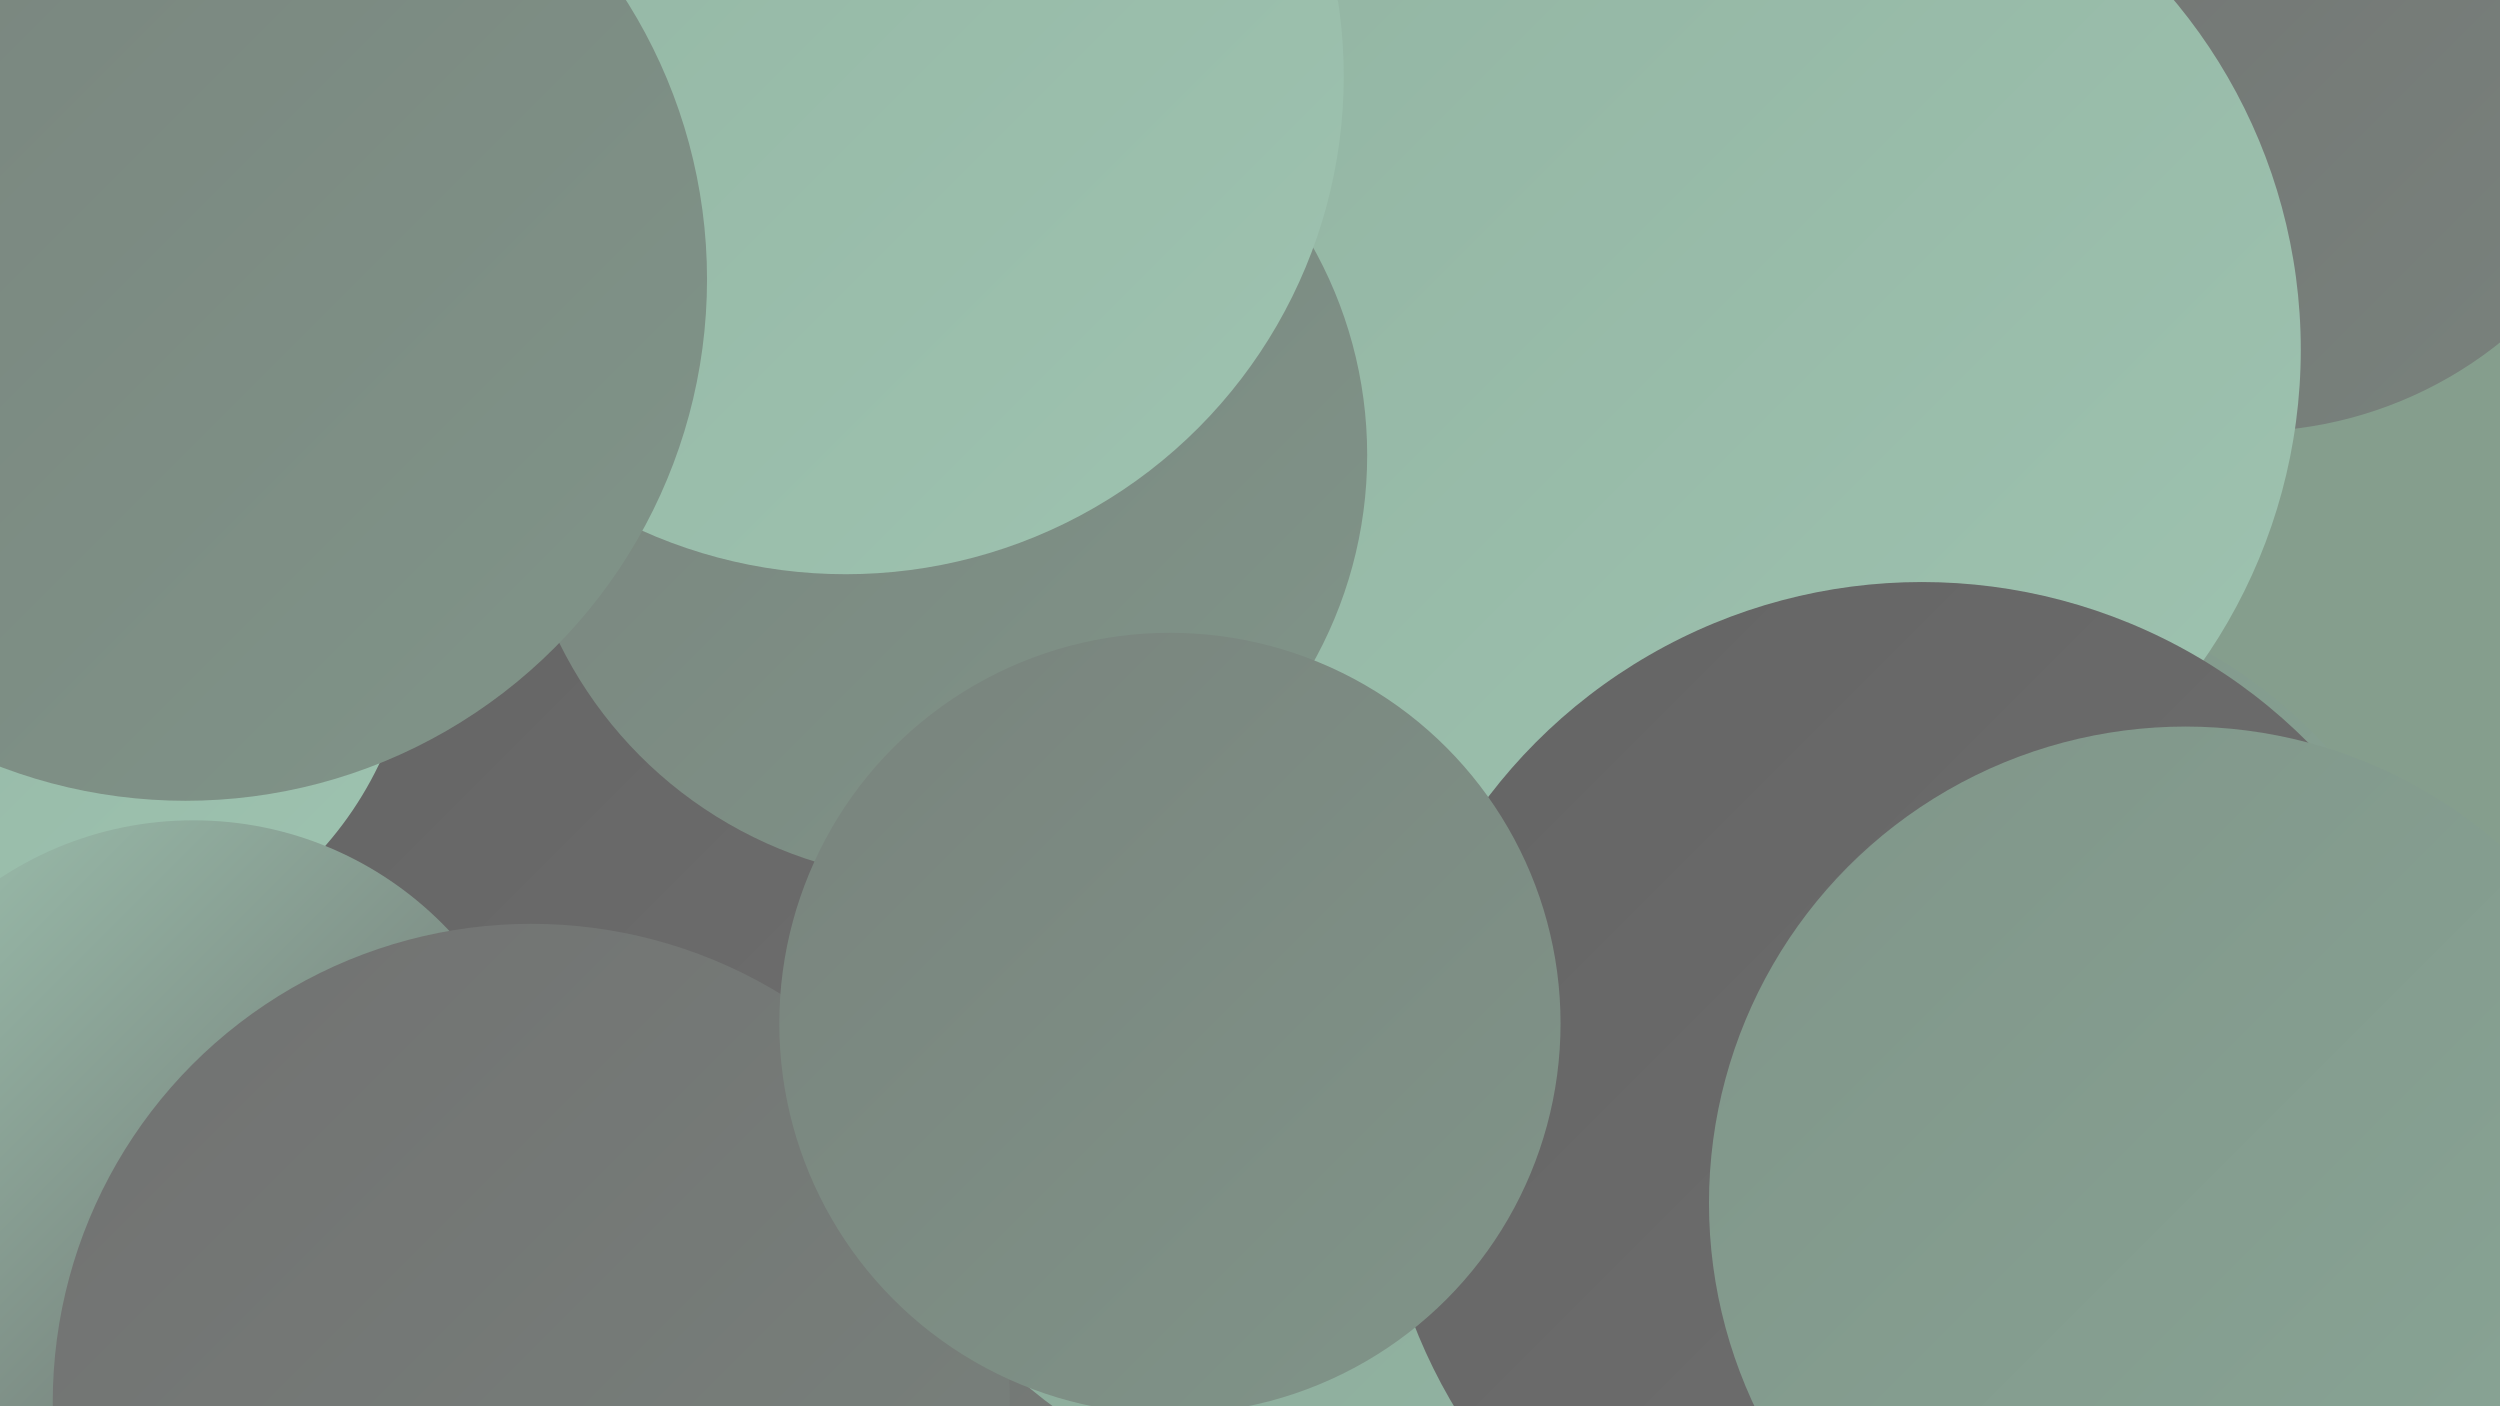
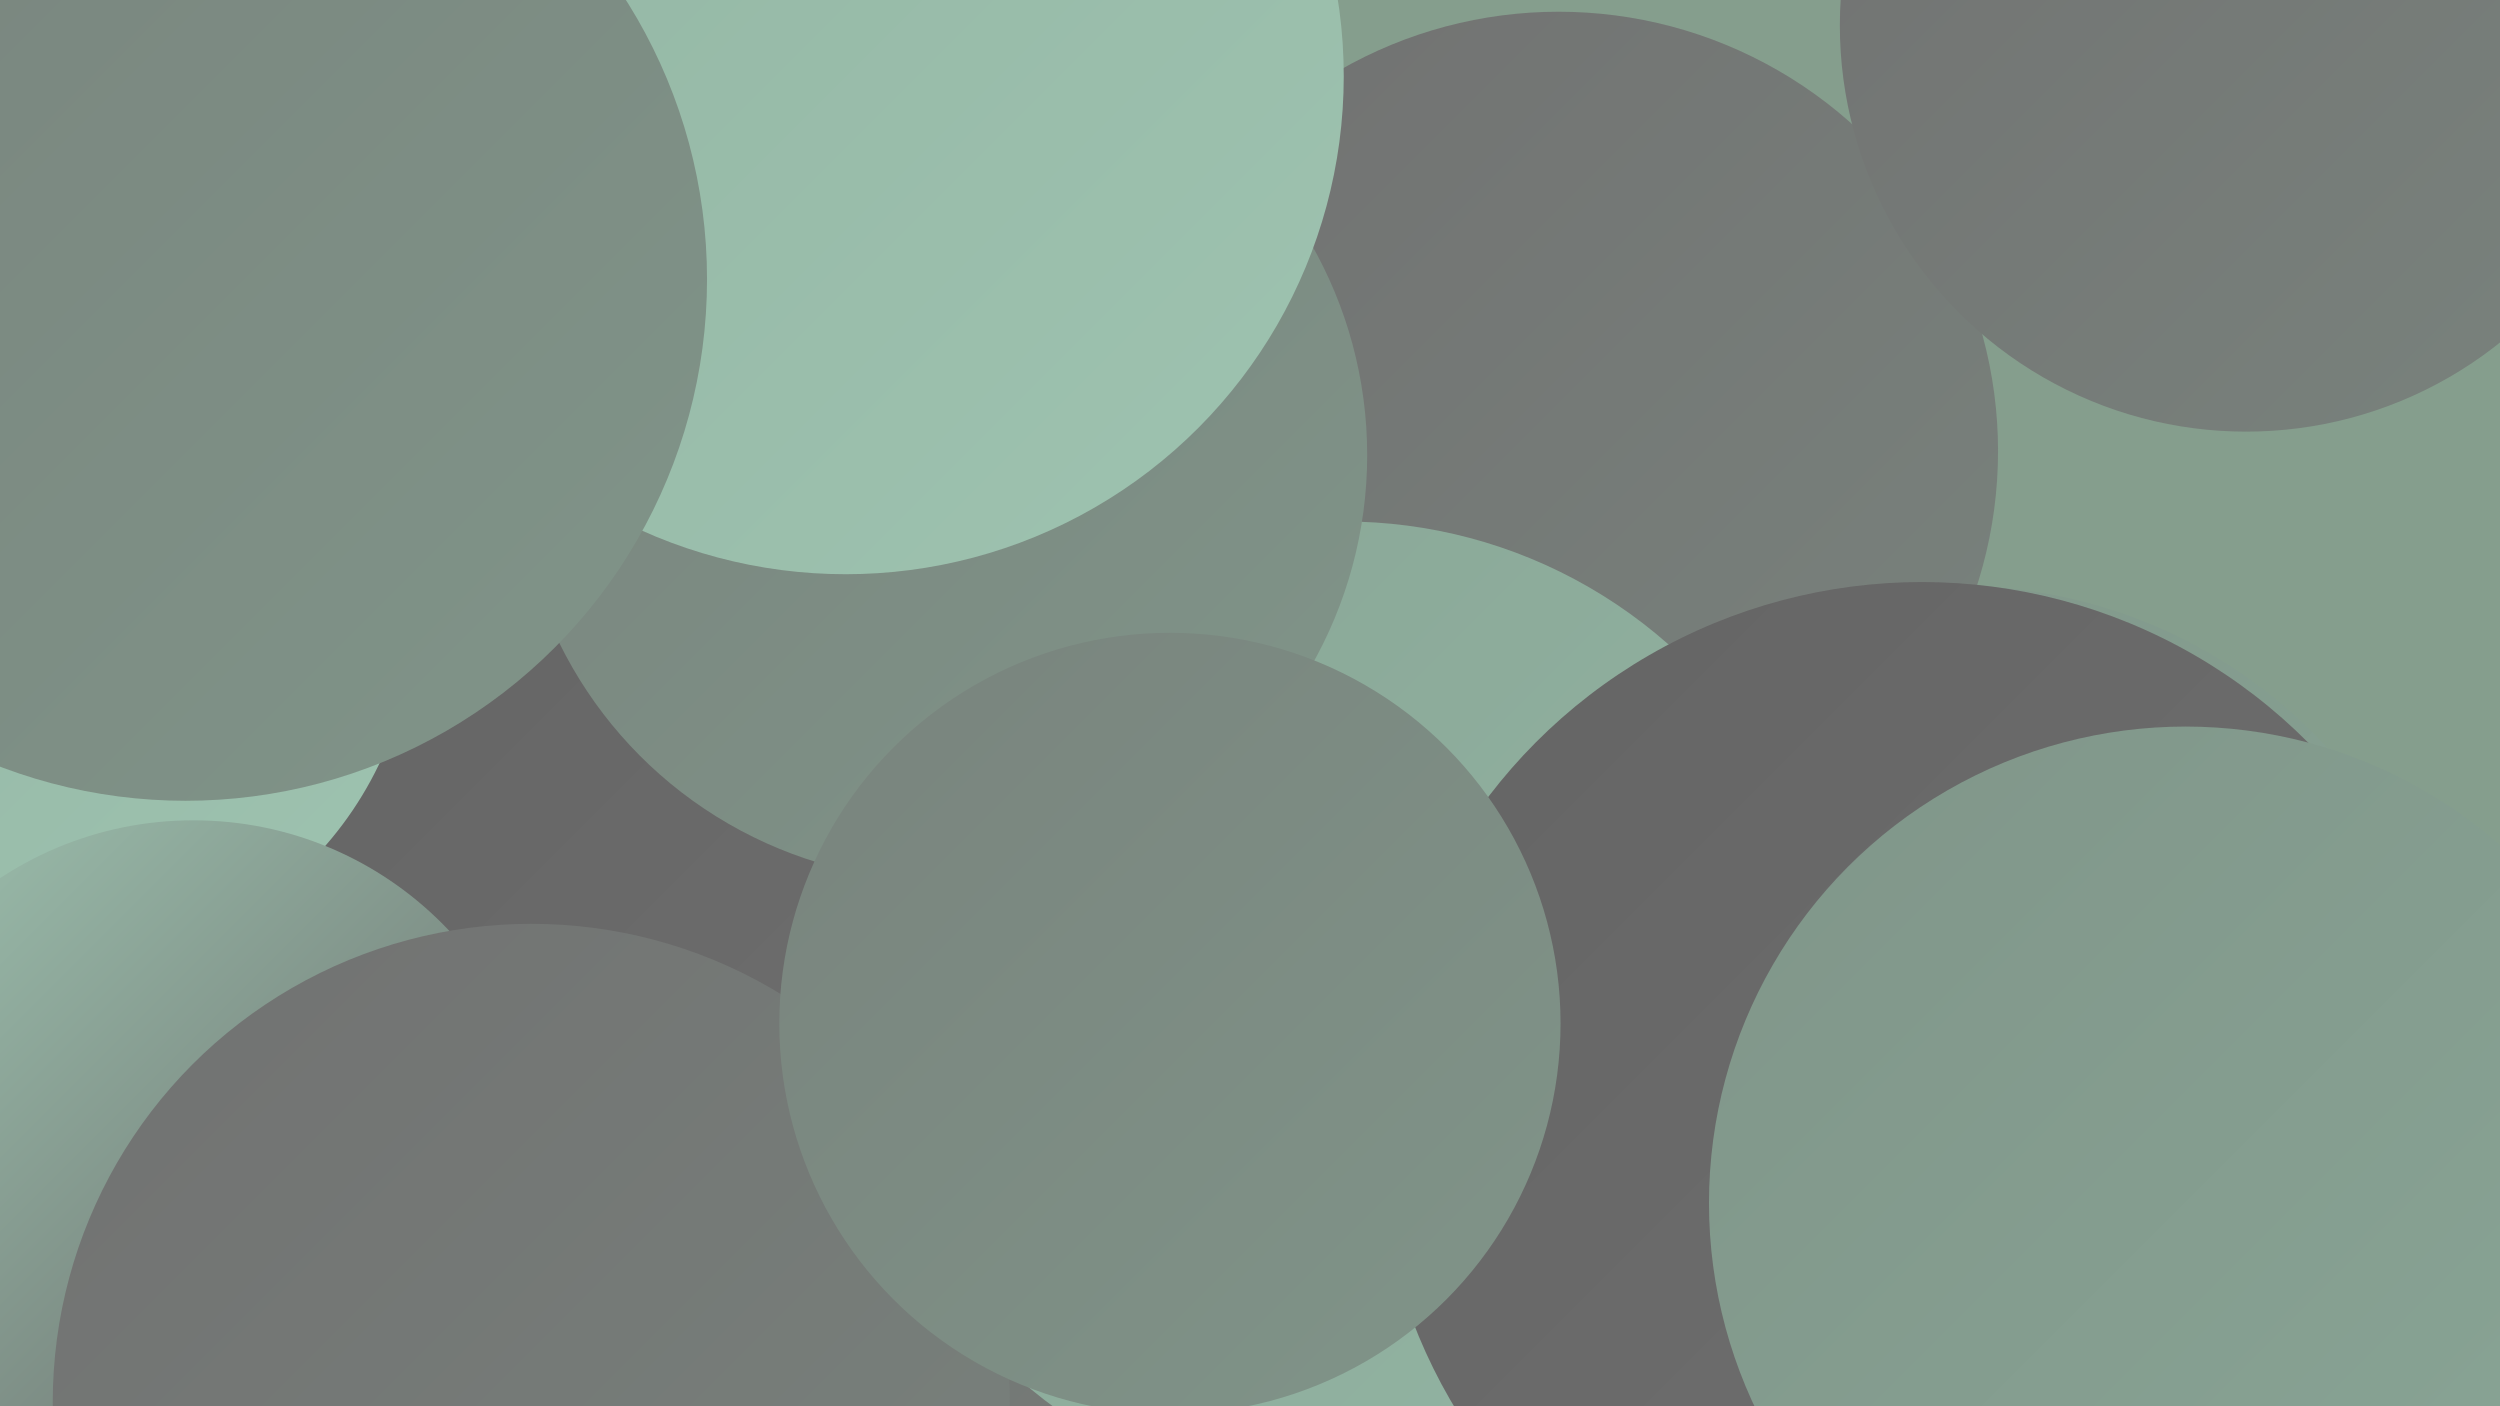
<svg xmlns="http://www.w3.org/2000/svg" width="1280" height="720">
  <defs>
    <linearGradient id="grad0" x1="0%" y1="0%" x2="100%" y2="100%">
      <stop offset="0%" style="stop-color:#646464;stop-opacity:1" />
      <stop offset="100%" style="stop-color:#717171;stop-opacity:1" />
    </linearGradient>
    <linearGradient id="grad1" x1="0%" y1="0%" x2="100%" y2="100%">
      <stop offset="0%" style="stop-color:#717171;stop-opacity:1" />
      <stop offset="100%" style="stop-color:#79837d;stop-opacity:1" />
    </linearGradient>
    <linearGradient id="grad2" x1="0%" y1="0%" x2="100%" y2="100%">
      <stop offset="0%" style="stop-color:#79837d;stop-opacity:1" />
      <stop offset="100%" style="stop-color:#809589;stop-opacity:1" />
    </linearGradient>
    <linearGradient id="grad3" x1="0%" y1="0%" x2="100%" y2="100%">
      <stop offset="0%" style="stop-color:#809589;stop-opacity:1" />
      <stop offset="100%" style="stop-color:#89a696;stop-opacity:1" />
    </linearGradient>
    <linearGradient id="grad4" x1="0%" y1="0%" x2="100%" y2="100%">
      <stop offset="0%" style="stop-color:#89a696;stop-opacity:1" />
      <stop offset="100%" style="stop-color:#93b5a3;stop-opacity:1" />
    </linearGradient>
    <linearGradient id="grad5" x1="0%" y1="0%" x2="100%" y2="100%">
      <stop offset="0%" style="stop-color:#93b5a3;stop-opacity:1" />
      <stop offset="100%" style="stop-color:#9ec3b0;stop-opacity:1" />
    </linearGradient>
    <linearGradient id="grad6" x1="0%" y1="0%" x2="100%" y2="100%">
      <stop offset="0%" style="stop-color:#9ec3b0;stop-opacity:1" />
      <stop offset="100%" style="stop-color:#646464;stop-opacity:1" />
    </linearGradient>
  </defs>
  <rect width="1280" height="720" fill="#859e8d" />
  <circle cx="798" cy="231" r="225" fill="url(#grad1)" />
  <circle cx="1150" cy="13" r="208" fill="url(#grad1)" />
  <circle cx="611" cy="695" r="275" fill="url(#grad1)" />
-   <circle cx="271" cy="197" r="279" fill="url(#grad2)" />
  <circle cx="1003" cy="556" r="256" fill="url(#grad3)" />
  <circle cx="688" cy="518" r="251" fill="url(#grad4)" />
  <circle cx="402" cy="471" r="246" fill="url(#grad0)" />
-   <circle cx="596" cy="61" r="277" fill="url(#grad2)" />
  <circle cx="28" cy="312" r="184" fill="url(#grad5)" />
-   <circle cx="899" cy="179" r="279" fill="url(#grad5)" />
  <circle cx="482" cy="233" r="218" fill="url(#grad2)" />
  <circle cx="433" cy="39" r="255" fill="url(#grad5)" />
  <circle cx="1012" cy="702" r="235" fill="url(#grad2)" />
  <circle cx="1092" cy="693" r="264" fill="url(#grad1)" />
  <circle cx="99" cy="600" r="180" fill="url(#grad6)" />
  <circle cx="95" cy="143" r="267" fill="url(#grad2)" />
  <circle cx="984" cy="577" r="279" fill="url(#grad0)" />
  <circle cx="272" cy="718" r="245" fill="url(#grad1)" />
  <circle cx="599" cy="524" r="200" fill="url(#grad2)" />
  <circle cx="1119" cy="616" r="244" fill="url(#grad3)" />
</svg>